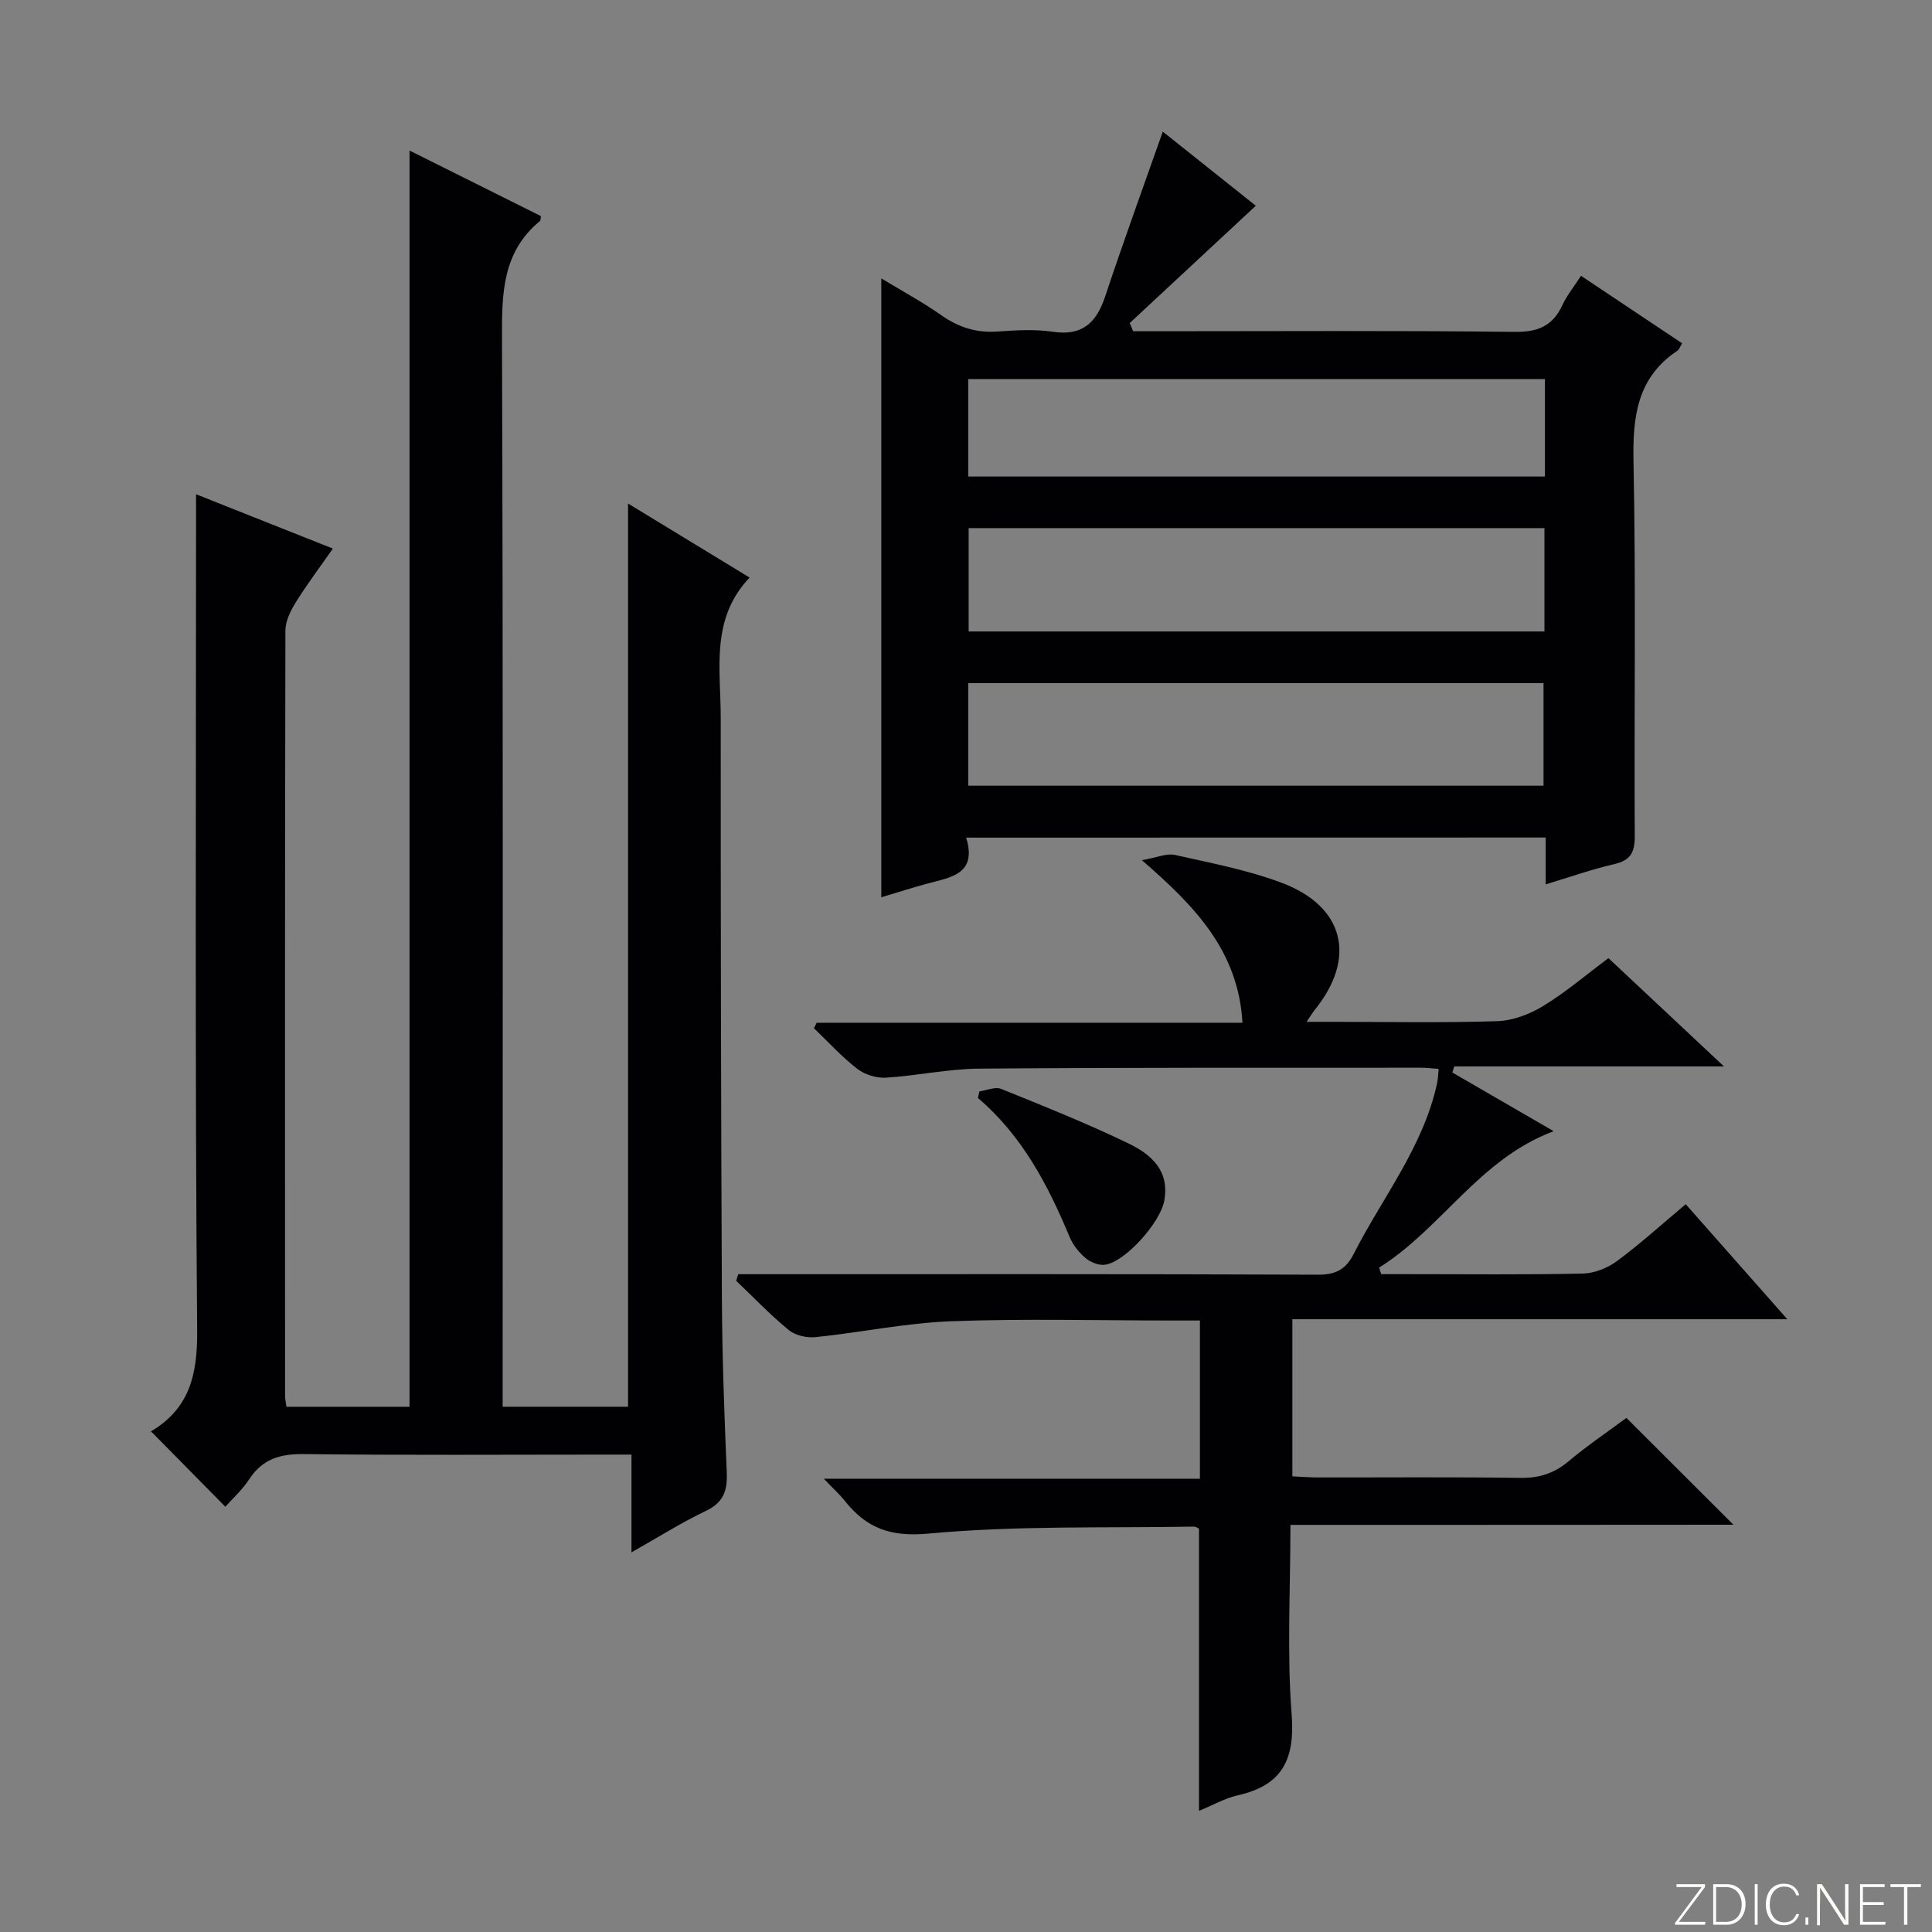
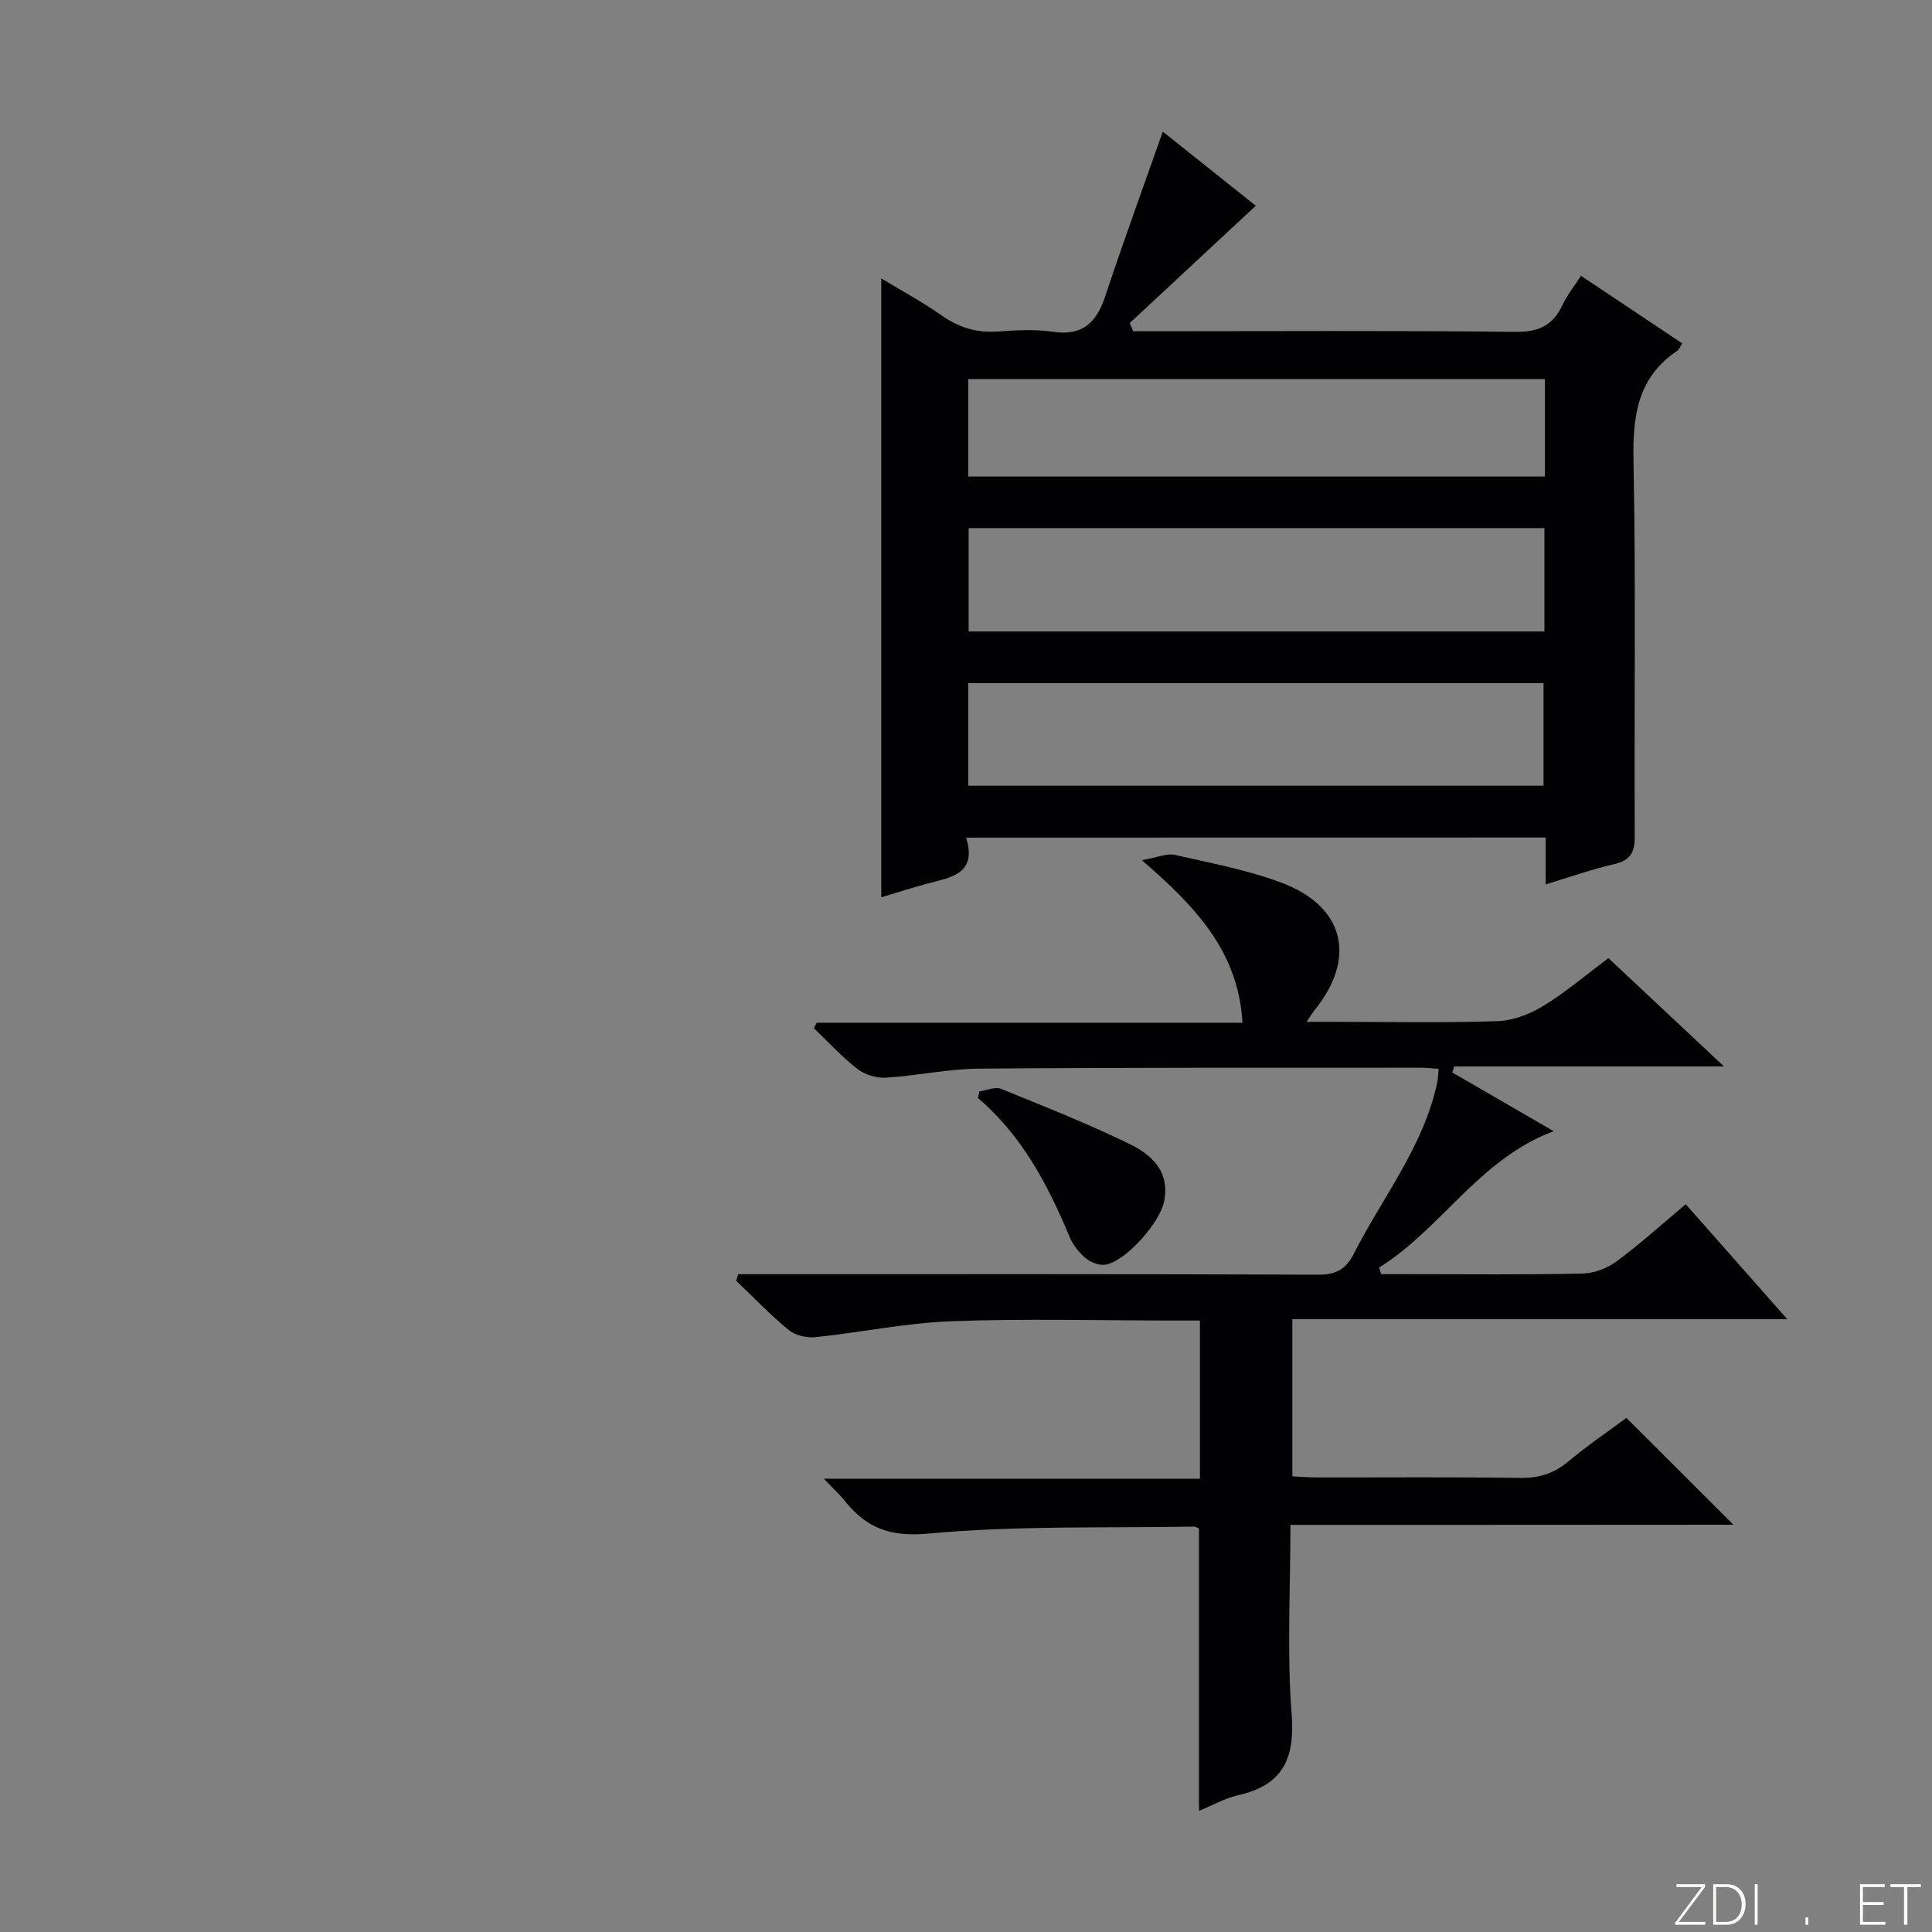
<svg xmlns="http://www.w3.org/2000/svg" enable-background="new 0 0 400 400" viewBox="0 0 400 400">
  <rect x="0" y="0" width="400" height="400" fill="#808080" stroke="none" />
  <g fill="#fbfcfa">
    <path d="m346.9 398 5.4-7.3h-5.2v-.6h5.9v.6l-5.4 7.2h5.5l-.1.6h-6.2v-.5z" />
    <path d="m354.7 390.1h2.8c2.3 0 3.9 1.6 3.9 4.1s-1.6 4.3-3.9 4.3h-2.8zm.6 7.8h2c2.2 0 3.3-1.6 3.3-3.6 0-1.8-1-3.6-3.3-3.6h-2z" />
    <path d="m363.9 390.1v8.4h-.6v-8.4z" />
-     <path d="m372.5 396.3c-.4 1.3-1.4 2.3-3.2 2.3-2.4 0-3.7-1.9-3.7-4.3 0-2.3 1.2-4.3 3.7-4.3 1.8 0 2.9 1 3.2 2.4h-.6c-.4-1.1-1.1-1.8-2.5-1.8-2.1 0-3 1.9-3 3.7s.9 3.7 3 3.7c1.4 0 2.1-.7 2.5-1.7z" />
    <path d="m373.8 398.5v-1.5h.6v1.5z" />
-     <path d="m376.2 398.5v-8.4h1c1.3 2 4.4 6.7 4.9 7.6-.1-1.2-.1-2.4-.1-3.8v-3.8h.7v8.4h-.9c-1.2-1.9-4.4-6.8-5-7.7.1 1.1 0 2.3 0 3.9v3.9h-.6z" />
    <path d="m390 394.4h-4.3v3.5h4.7l-.1.6h-5.2v-8.4h5.1v.6h-4.5v3.1h4.3v.7z" />
    <path d="m394.2 390.7h-2.8v-.6h6.3v.6h-2.8v7.8h-.7z" />
  </g>
-   <path d="m104.07 291.25h25.96c0-62.43 0-124.64 0-187 7.88 4.8 16.19 9.86 25.17 15.33-8.15 8.54-5.98 18.98-5.98 28.96-.01 40.16.05 80.32.24 120.47.06 11.98.51 23.96 1.01 35.92.16 3.74-.72 6.18-4.35 7.9-5.03 2.39-9.77 5.4-15.38 8.57 0-7.14 0-13.39 0-20.24-2.25 0-4.03 0-5.81 0-20.66 0-41.33.15-61.99-.11-4.94-.06-8.61 1.01-11.37 5.25-1.43 2.19-3.44 3.98-4.92 5.65-5.14-5.21-10.11-10.25-15.44-15.66-.2.7-.21.22-.01.1 8.04-4.76 9.69-11.73 9.62-20.89-.47-55.32-.23-110.65-.23-165.98 0-2.12 0-4.23 0-7.19 9.73 3.86 18.63 7.4 28.33 11.25-2.71 3.87-5.36 7.39-7.68 11.12-1.08 1.74-2.14 3.89-2.15 5.85-.11 52.83-.09 105.65-.07 158.48 0 .64.16 1.29.29 2.23h25.48c0-86.57 0-173.09 0-260.09 8.91 4.44 18.13 9.04 27.2 13.57-.11.69-.07.92-.16.99-7.84 6.41-7.93 15.02-7.9 24.27.25 71.66.14 143.31.14 214.97z" fill="#010103" />
  <path d="m200.03 173.42c2.33 7.57-3.16 8.2-8 9.51-3.19.86-6.35 1.88-9.57 2.84 0-42.61 0-85.04 0-128.13 4.32 2.62 8.53 4.88 12.41 7.61 3.58 2.52 7.27 3.7 11.64 3.39 3.81-.27 7.73-.51 11.47.05 6.14.91 9.03-1.88 10.84-7.33 3.75-11.29 7.83-22.48 11.92-34.11 6.52 5.2 13.32 10.62 19.26 15.35-8.73 8.12-17.41 16.2-26.1 24.28.24.57.48 1.14.71 1.7h5.07c24.65 0 49.3-.16 73.95.13 4.82.06 7.84-1.23 9.84-5.53.97-2.07 2.46-3.9 3.86-6.08 7.13 4.76 14.01 9.36 20.94 13.98-.45.73-.61 1.28-.97 1.52-8.36 5.58-9.29 13.65-9.1 22.99.52 25.81.11 51.63.26 77.45.02 3.38-.82 5.08-4.25 5.87-4.66 1.07-9.19 2.68-14.19 4.19 0-3.42 0-6.38 0-9.7-39.83.02-79.4.02-119.99.02zm119.73-64.08c-39.98 0-79.5 0-119.21 0v21.4h119.21c0-7.16 0-14.07 0-21.4zm-119.3 53.33h119.11c0-7.37 0-14.41 0-21.24-39.95 0-79.47 0-119.11 0zm119.4-84.19c-40.05 0-79.58 0-119.4 0v20.18h119.4c0-6.81 0-13.27 0-20.18z" fill="#010103" />
  <path d="m267.17 315.71c0 13.65-.74 26.49.25 39.21.72 9.32-1.91 14.7-11.12 16.77-2.7.61-5.21 2.06-8.06 3.23 0-19.6 0-38.91 0-58.43-.2-.08-.64-.43-1.07-.42-18.31.32-36.7-.25-54.88 1.44-7.98.74-12.87-1.12-17.38-6.77-1.11-1.39-2.46-2.6-4.35-4.59h77.87c0-11.03 0-21.57 0-32.75-1.91 0-3.7 0-5.48 0-15.33 0-30.68-.42-45.99.15-9.39.35-18.72 2.32-28.1 3.29-1.82.19-4.2-.35-5.56-1.47-3.84-3.14-7.28-6.77-10.88-10.2.14-.45.28-.9.42-1.36h5.1c38.33 0 76.66-.06 114.99.1 3.69.01 5.74-1.14 7.35-4.32 5.93-11.66 14.36-22.09 17.24-35.24.21-.94.22-1.91.34-3.05-1.36-.09-2.51-.24-3.65-.24-30.5.02-61-.06-91.49.19-6.45.05-12.87 1.48-19.33 1.87-1.95.12-4.36-.63-5.9-1.83-3.23-2.5-6.01-5.57-8.98-8.41.19-.38.39-.75.58-1.13h88.15c-.85-14.76-9.66-23.99-20.83-33.66 3.16-.55 5.14-1.46 6.82-1.09 7.42 1.67 14.99 3.1 22.07 5.75 13.08 4.9 15.62 15.59 6.88 26.37-.4.49-.72 1.05-1.67 2.44h5.5c11.33 0 22.67.23 33.99-.14 3.22-.11 6.7-1.43 9.5-3.14 4.65-2.83 8.84-6.42 13.51-9.91 7.83 7.34 15.45 14.48 23.92 22.42-19.27 0-37.56 0-55.85 0-.13.42-.26.84-.39 1.26 6.89 3.99 13.78 7.98 20.98 12.15-15.48 5.8-23.23 20.19-36.14 28.24.15.45.29.91.44 1.36h5.68c12 0 24 .14 36-.12 2.41-.05 5.14-1.12 7.1-2.57 4.8-3.54 9.24-7.58 14.26-11.79 6.83 7.73 13.48 15.26 21.03 23.81-34.83 0-68.47 0-102.47 0v32.53c1.67.08 3.42.22 5.17.23 14 .02 28-.11 42 .09 3.9.06 7-.91 9.99-3.42 3.94-3.3 8.23-6.2 12-9 7.47 7.46 14.74 14.71 22.16 22.12-30.16.03-60.52.03-91.72.03z" fill="#010103" />
  <path d="m202.78 225.96c1.51-.21 3.26-1.02 4.48-.52 8.91 3.6 17.85 7.17 26.49 11.35 6.23 3.01 8.15 6.86 7.32 11.72-.79 4.63-8.27 12.93-12.4 13.35-1.28.13-2.93-.55-3.94-1.41-1.35-1.15-2.59-2.7-3.27-4.33-4.49-10.78-9.83-20.99-18.99-28.79.1-.45.2-.91.31-1.37z" fill="#010103" />
</svg>